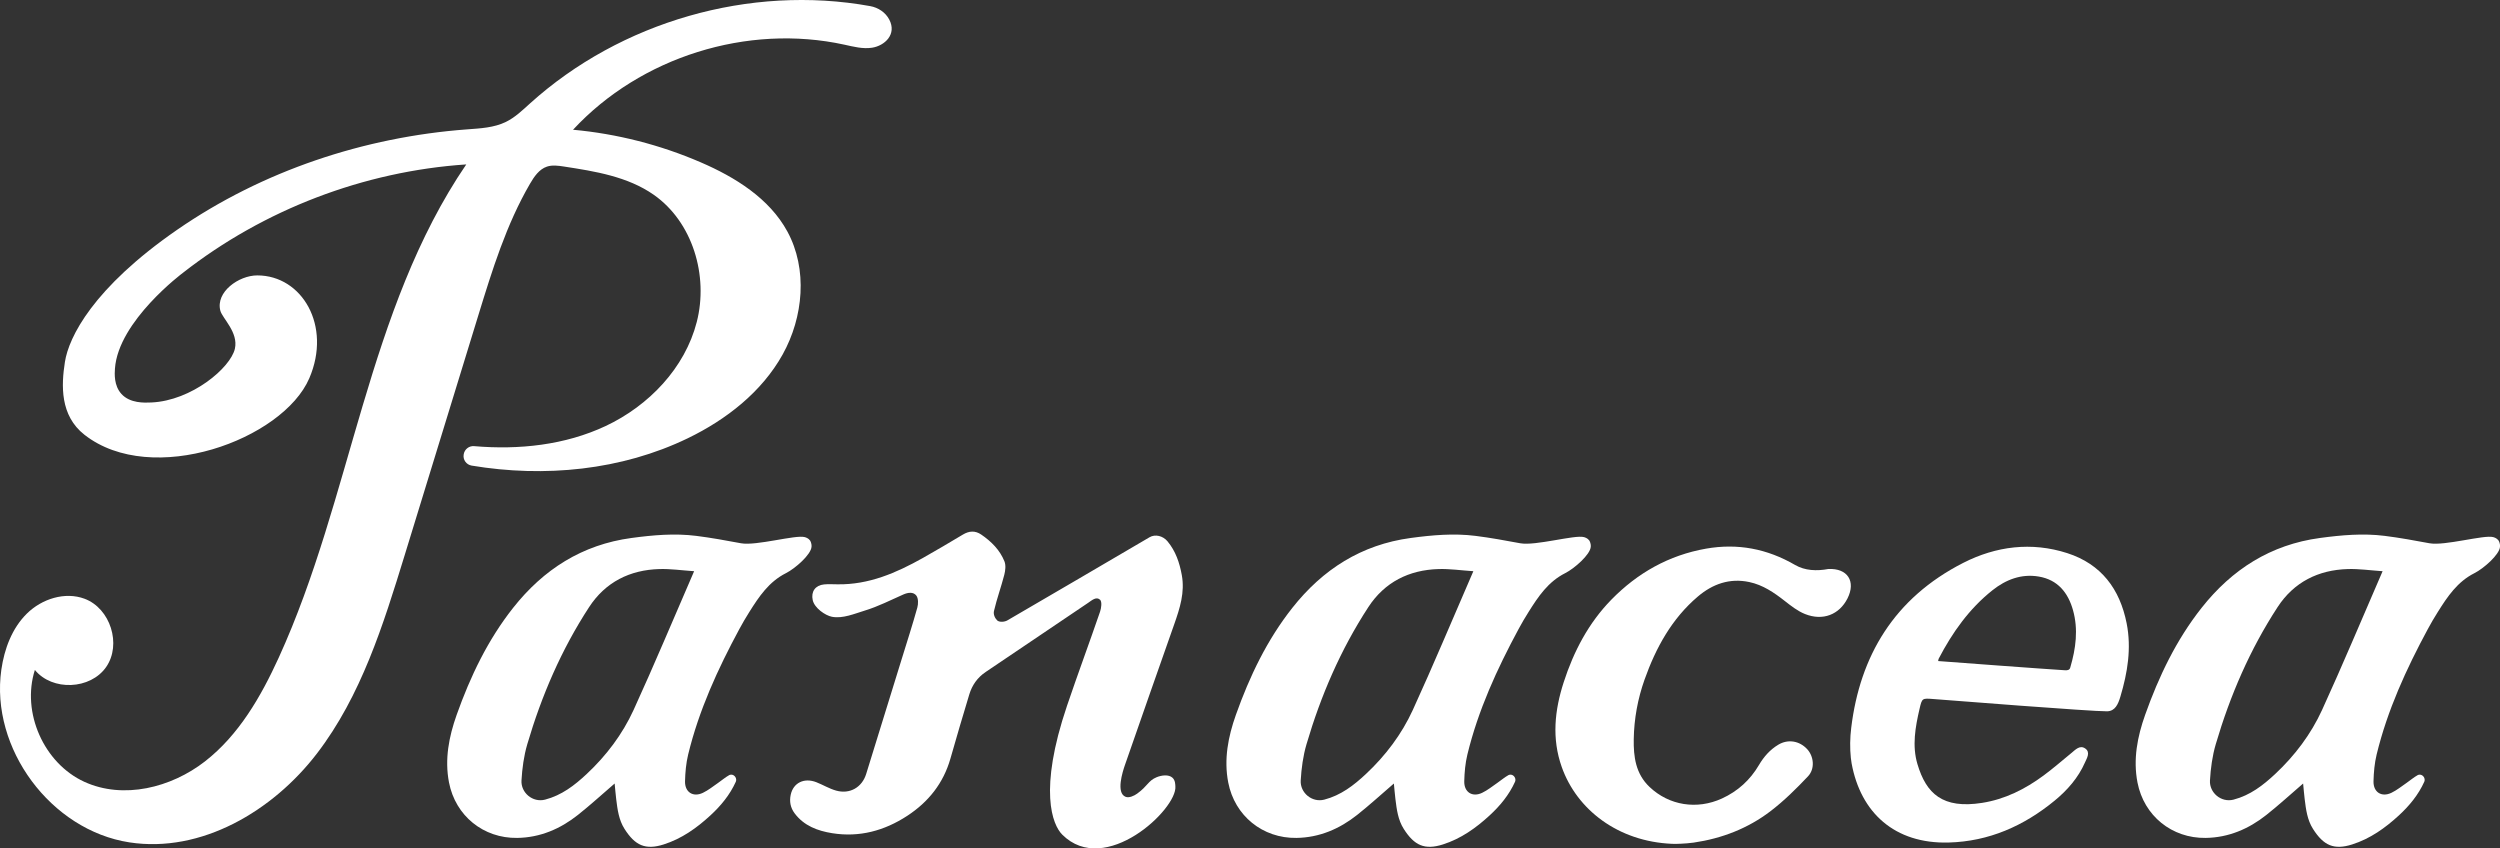
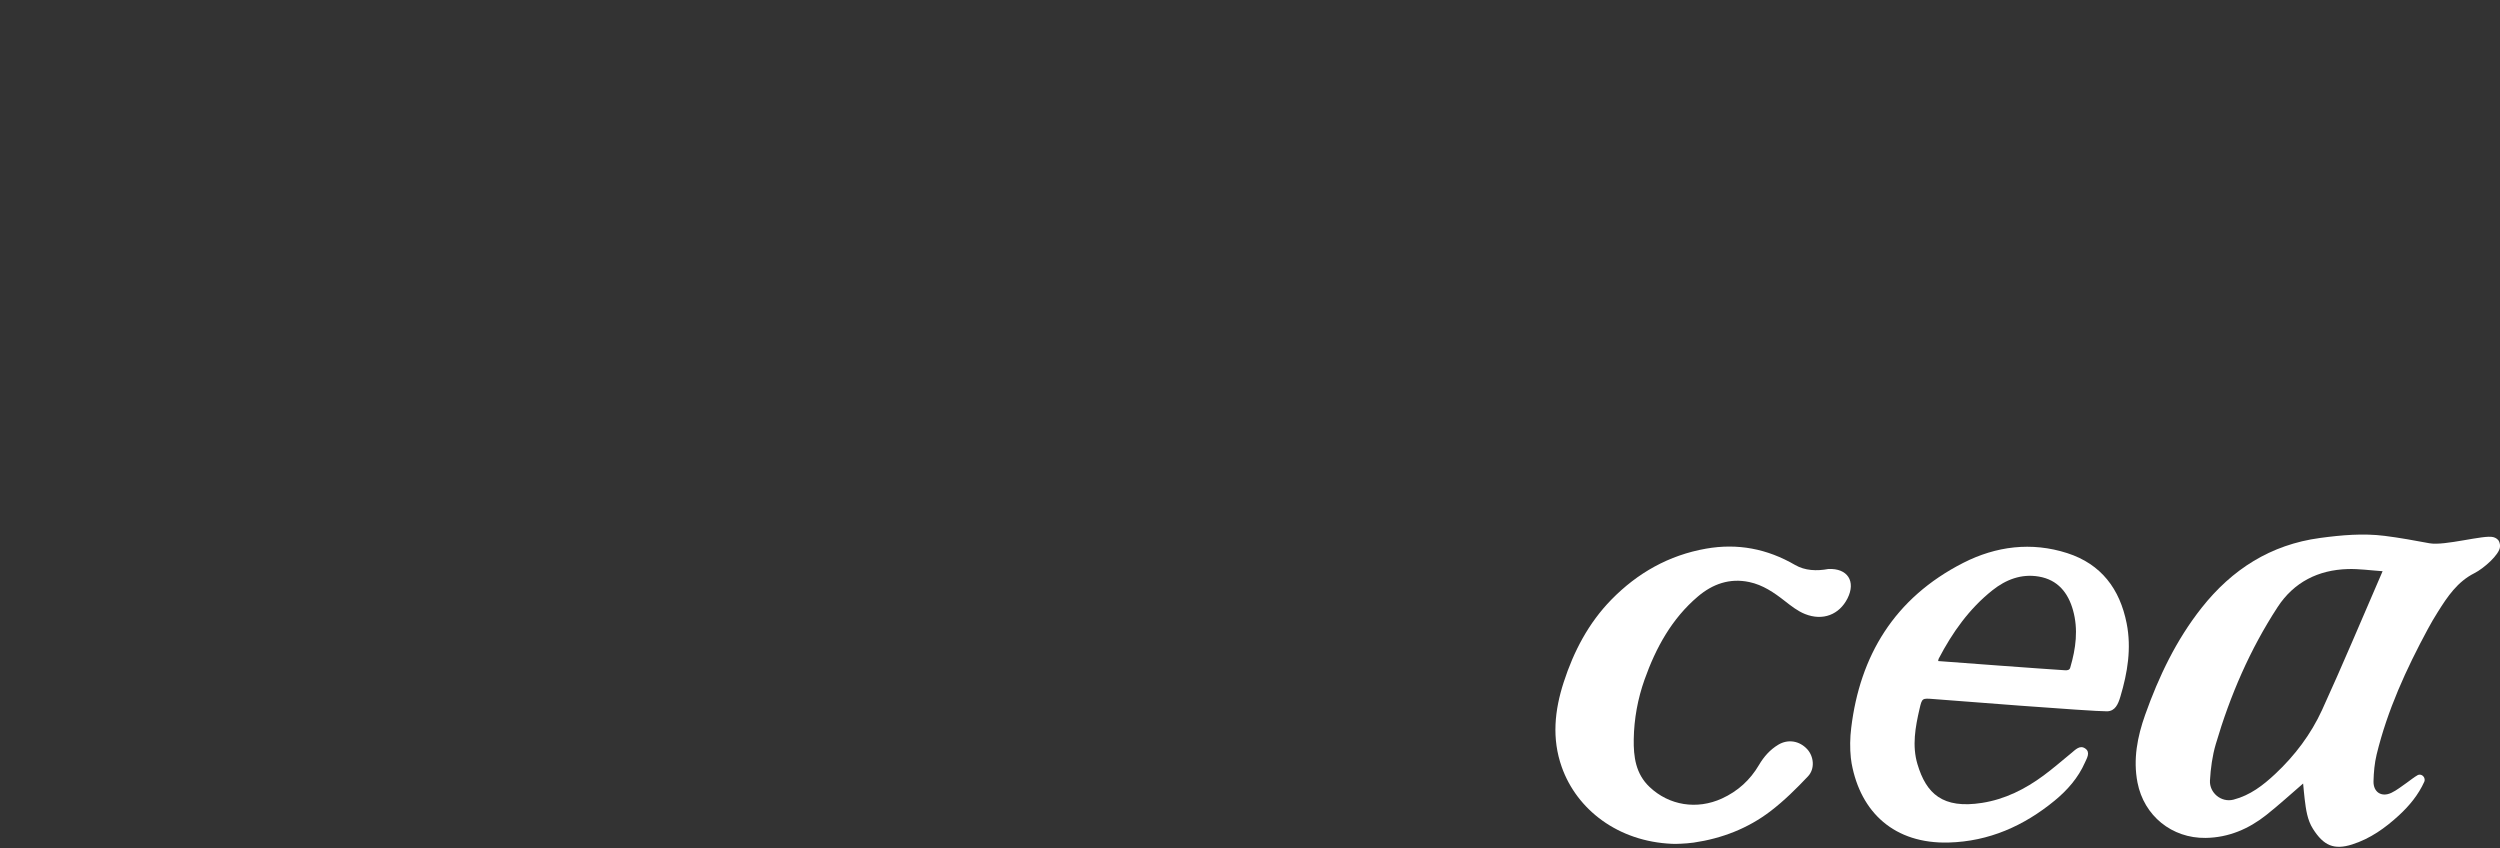
<svg xmlns="http://www.w3.org/2000/svg" id="_レイヤー_1" viewBox="0 0 1116.85 379.02">
  <rect x="0" y="0" width="1116.85" height="379.02" fill="#333333" stroke="none" />
  <defs>
    <style>.cls-1{fill:#fff;stroke-width:0px;}</style>
  </defs>
-   <path class="cls-1" d="m207.17,202.87c.4-2.2,2.4-3.75,4.63-3.56,20.02,1.72,40.64-.46,58.79-9,19.25-9.06,35.41-25.89,40.69-46.5,5.28-20.61-1.81-44.63-19.26-56.82-11.6-8.1-26.13-10.46-40.12-12.6-2.51-.38-5.14-.76-7.55.04-3.49,1.16-5.73,4.48-7.58,7.66-10.6,18.22-16.88,38.58-23.07,58.73-10.98,35.77-21.97,71.54-32.95,107.31-9.52,31.01-19.42,62.75-39.16,88.49s-51.72,44.63-83.78,39.7c-35.1-5.4-62.24-42-57.21-77.15,1.32-9.26,4.76-18.52,11.43-25.08s16.98-9.87,25.74-6.61c11.53,4.29,16.66,20.42,9.64,30.52-7.02,10.1-24.06,10.83-31.83,1.29-6.05,18.98,4,41.69,22.11,49.98,17.42,7.97,38.76,2.64,53.87-9.12,15.12-11.76,25.01-28.94,32.97-46.37,32.74-71.72,39.36-155.18,83.77-220.33-45.74,3.06-90.45,20.16-126.56,48.41,0,0-28.91,21.54-30.39,42.81-.15,2.17-.53,7.58,2.92,11.34,3.85,4.21,10.26,3.93,13.36,3.79,17.97-.79,35.39-15.49,37.31-24.04,1.63-7.27-5.6-13.56-6.5-16.94-2.21-8.34,8.21-15.79,16.49-15.79,20.04,0,33.33,22.52,23.25,45.95-11.81,27.44-70.29,48.86-100.44,25.25-10.98-8.6-10.37-22.08-8.74-32.54,1.71-11,12.47-33.03,50.24-59.11,38-26.23,83.4-41.37,129.44-44.79,5.91-.44,12.02-.73,17.34-3.34,4.07-1.99,7.39-5.2,10.75-8.24C277.26,9.65,335.01-6.99,388.75,2.73c3.59.65,6.82,2.78,8.52,6.01,3.5,6.64-2.1,11.72-7.7,12.58-4.12.63-8.27-.47-12.34-1.36-43.29-9.48-91.1,5.5-121.23,38,19.6,1.8,38.9,6.72,56.97,14.52,15.48,6.67,30.73,16.14,38.78,30.94,9.14,16.81,7.19,38.25-2.12,54.96-9.31,16.71-25.13,29.07-42.35,37.4-29.68,14.36-64.03,17.65-96.58,12.22-2.38-.4-3.98-2.64-3.55-5.01l.02-.11Z" />
-   <path class="cls-1" d="m374.2,261.04c13.95.21,26.2-5.11,38.03-11.74,6.06-3.39,12.01-6.97,17.98-10.51,2.75-1.63,5.43-1.83,8.14.02,4.52,3.09,8.33,6.89,10.38,11.99.69,1.73.41,4.1-.08,6.01-1.4,5.42-3.33,10.7-4.6,16.14-.35,1.48.37,3.19,1.48,4.26,1.09.86,3.27.66,4.54-.08,21.2-12.31,42.34-24.75,63.5-37.13,2.47-1.45,5.94-.67,8.02,1.85,3.62,4.38,5.35,9.49,6.37,15.07,1.41,7.76-.87,14.79-3.35,21.86-7.36,20.99-14.78,41.95-22.05,62.97-1.05,3.03-4.09,12.5.29,14.22,1.55.61,3.8-.43,5.19-1.44,4.72-3.41,4.87-5.75,8.69-7.32,2.09-.86,5.35-1.36,7.08.25,1.3,1.2,1.22,3.15,1.28,3.87.86,10.11-31.44,40.64-50.55,21.52-4.33-4.33-10.71-19.67,2.16-57.62,4.76-14.04,9.92-27.94,14.74-41.96.57-1.65.92-4.45.03-5.31-1.68-1.62-3.72.25-5.35,1.35-15.26,10.28-30.49,20.62-45.76,30.88-3.69,2.48-6.07,5.88-7.33,10.01-2.91,9.55-5.7,19.14-8.45,28.74-3.15,10.98-9.79,19.31-19.24,25.5-10.23,6.69-21.42,9.74-33.59,7.78-6.47-1.04-12.59-3.28-16.78-8.9-1.86-2.49-2.37-5.33-1.73-8.27,1.15-5.36,6.01-7.72,11.43-5.61,3,1.17,5.81,2.91,8.88,3.76,6.12,1.7,11.54-1.45,13.4-7.44,5.32-17.15,10.61-34.3,15.91-51.45,2.35-7.61,4.8-15.2,6.94-22.87.47-1.67.49-4.12-.43-5.35-1.3-1.73-3.68-1.45-5.81-.51-5.68,2.51-11.26,5.37-17.17,7.17-4.62,1.41-9.94,3.72-14.73,2.79-2.98-.58-7.81-3.9-8.59-7.44-.83-3.79,1.14-6.63,5.06-7.02,2.01-.2,4.05-.04,6.08-.04Z" />
-   <path class="cls-1" d="m274.54,350.07c-5.42,4.66-10.74,9.53-16.36,13.99-7.9,6.27-16.91,10.12-27.11,10.27-15.12.23-27.6-9.89-30.48-24.75-2.01-10.38-.05-20.46,3.43-30.26,6.09-17.13,13.88-33.43,25.21-47.77,13.56-17.17,30.84-28.24,52.87-31.21,9.63-1.3,19.28-2.16,28.96-.94,6.69.84,13.34,2.07,19.98,3.3,6.78,1.25,24.37-3.87,28.46-2.75.42.12,1.6.44,2.36,1.48,0,0,.79,1.08.69,2.8-.2,3.52-7.29,9.73-11.41,11.81-7.67,3.87-12.03,10.45-16.36,17.32-1.59,2.51-3.09,5.08-4.5,7.7-9.62,17.85-18.04,36.21-22.85,56.01-.94,3.88-1.3,7.96-1.4,11.96-.11,4.89,3.61,7.25,8,5.15,2.42-1.15,4.55-2.91,6.79-4.44,1.66-1.14,3.2-2.49,4.95-3.46.1-.05.2-.1.31-.13,1.54-.47,3.03,1,2.78,2.59-.03.17-.07.34-.14.49-2.65,5.86-6.67,10.74-11.37,15.06-6.12,5.63-12.8,10.39-20.84,12.95-8.18,2.6-12.79.49-17.51-6.93-2.57-4.03-3.15-8.7-3.72-13.32-.29-2.35-.47-4.72-.69-6.94Zm35.54-94.89c-5.61-.38-10.57-1.11-15.51-.96-13.23.39-24.1,5.83-31.38,16.99-12.37,18.96-21.26,39.59-27.63,61.26-1.53,5.21-2.28,10.76-2.59,16.21s5.01,9.98,10.53,8.55c7.42-1.93,13.2-6.4,18.58-11.43,8.77-8.2,15.99-17.76,20.96-28.61,9.23-20.16,17.77-40.63,27.05-62Z" />
-   <path class="cls-1" d="m622.65,350.07c-5.42,4.66-10.74,9.53-16.36,13.99-7.9,6.27-16.91,10.12-27.11,10.27-15.12.23-27.6-9.89-30.48-24.75-2.01-10.38-.05-20.46,3.43-30.26,6.09-17.13,13.88-33.43,25.21-47.77,13.56-17.17,30.84-28.24,52.87-31.21,9.63-1.3,19.28-2.16,28.96-.94,6.69.84,13.34,2.07,19.98,3.3,6.78,1.25,24.37-3.87,28.46-2.75.42.12,1.6.44,2.36,1.48,0,0,.79,1.08.69,2.8-.2,3.52-7.29,9.73-11.41,11.81-7.67,3.87-12.03,10.45-16.36,17.32-1.59,2.51-3.09,5.08-4.5,7.7-9.62,17.85-18.04,36.21-22.85,56.01-.94,3.88-1.3,7.96-1.4,11.96-.11,4.89,3.61,7.25,8,5.15,2.42-1.15,4.55-2.91,6.79-4.44,1.66-1.14,3.2-2.49,4.95-3.46.1-.05.2-.1.31-.13,1.54-.47,3.03,1,2.78,2.59-.03.17-.07.34-.14.49-2.65,5.86-6.67,10.74-11.37,15.06-6.12,5.63-12.8,10.39-20.84,12.95-8.18,2.6-12.79.49-17.51-6.93-2.57-4.03-3.15-8.7-3.72-13.32-.29-2.35-.47-4.72-.69-6.94Zm35.54-94.89c-5.61-.38-10.57-1.11-15.51-.96-13.23.39-24.1,5.83-31.38,16.99-12.37,18.96-21.26,39.59-27.63,61.26-1.53,5.21-2.28,10.76-2.59,16.21s5.01,9.98,10.53,8.55c7.42-1.93,13.2-6.4,18.58-11.43,8.77-8.2,15.99-17.76,20.96-28.61,9.23-20.16,17.77-40.63,27.05-62Z" />
  <path class="cls-1" d="m1028.85,350.07c-5.42,4.66-10.74,9.53-16.36,13.99-7.9,6.27-16.91,10.12-27.11,10.27-15.12.23-27.6-9.89-30.48-24.75-2.01-10.38-.05-20.46,3.43-30.26,6.09-17.13,13.88-33.43,25.21-47.77,13.56-17.17,30.84-28.24,52.87-31.21,9.63-1.3,19.28-2.16,28.96-.94,6.69.84,13.34,2.07,19.98,3.3,6.78,1.25,24.37-3.87,28.46-2.75.42.12,1.6.44,2.36,1.48,0,0,.79,1.08.69,2.8-.2,3.52-7.29,9.73-11.41,11.81-7.67,3.87-12.03,10.45-16.36,17.32-1.59,2.51-3.09,5.08-4.5,7.7-9.62,17.85-18.04,36.21-22.85,56.01-.94,3.88-1.3,7.96-1.4,11.96-.11,4.89,3.61,7.25,8,5.15,2.42-1.15,4.55-2.91,6.79-4.44,1.66-1.14,3.2-2.49,4.95-3.46.1-.05.2-.1.31-.13,1.54-.47,3.03,1,2.78,2.59-.03.17-.07.34-.14.49-2.65,5.86-6.67,10.74-11.37,15.06-6.12,5.63-12.8,10.39-20.84,12.95-8.18,2.6-12.79.49-17.51-6.93-2.57-4.03-3.15-8.7-3.72-13.32-.29-2.35-.47-4.72-.69-6.94Zm35.54-94.89c-5.61-.38-10.57-1.11-15.51-.96-13.23.39-24.1,5.83-31.38,16.99-12.37,18.96-21.26,39.59-27.63,61.26-1.53,5.21-2.28,10.76-2.59,16.21s5.01,9.98,10.53,8.55c7.42-1.93,13.2-6.4,18.58-11.43,8.77-8.2,15.99-17.76,20.96-28.61,9.23-20.16,17.77-40.63,27.05-62Z" />
  <path class="cls-1" d="m826.86,338.75c-.48-4.54-.4-9.12.16-13.65,3.9-31.98,19.1-57.88,50.05-73.65,14.6-7.44,30.46-9.49,46.44-4.35,15.18,4.89,23.51,16,26.55,31.37,2.21,11.19.4,22.04-2.8,32.76-.99,3.31-2.32,6.48-5.95,6.54-6.6.1-71.32-5-77.54-5.48-5.02-.38-5.1-.51-6.22,4.34-1.9,8.18-3.4,16.54-.95,24.74,3.93,13.19,11.25,20.07,28.86,17.31,10.22-1.6,19.28-6.15,27.53-12.26,4.25-3.15,8.25-6.63,12.34-9.98,1.84-1.5,3.81-3.74,6.23-2.06,2.44,1.69.73,4.32-.13,6.27-3.01,6.84-7.85,12.35-13.56,17.04-13.75,11.3-29.38,18.22-47.33,18.7-24.18.65-39.32-13.39-43.35-35.35-.14-.75-.24-1.5-.32-2.29Zm38.99-43.43c2.83.23,48.67,3.64,56.77,4.12.76.04,2.02.01,2.28-1.34,2.46-8.38,3.6-16.92,1.2-25.48-2.19-7.83-6.81-13.61-15.29-15.05-7.81-1.33-14.72,1.37-20.7,6.12-10.4,8.25-17.92,18.89-24.02,30.57-.15.28-.15.65-.24,1.07Z" />
  <path class="cls-1" d="m750.86,376.92c-1.3.07-2.59.11-3.89.05-24.09-1.02-42.51-15.22-49.27-34.3-4.53-12.78-3.18-25.4.88-37.93,4.47-13.79,11.12-26.47,21.3-36.87,11.64-11.89,25.63-19.83,42.24-22.76,14.2-2.51,27.35.05,39.8,7.27,4.44,2.58,9.69,2.78,14.83,1.82,8.63-.45,12.45,5.51,8.6,13.14-3.66,7.24-11.01,10.16-19,6.96-3.26-1.3-6.19-3.61-9-5.81-4.82-3.78-9.79-7.18-15.88-8.47-8.77-1.86-16.4.88-22.99,6.49-11.59,9.85-18.72,22.81-23.79,37.09-3.04,8.55-4.69,17.56-4.83,26.64-.12,7.8.84,15.43,7.06,21.32,8.77,8.32,21.21,10.25,32.32,5.17,7.1-3.25,12.62-8.26,16.57-14.99,2.18-3.71,4.94-6.85,8.66-9.07,4.32-2.58,9.44-1.74,12.91,2.05,2.92,3.19,3.53,8.7.32,12.1-5.24,5.55-10.74,10.98-16.79,15.6-10.07,7.68-21.69,12.16-34.26,14-2.04.3-4.12.41-5.79.5Z" />
</svg>